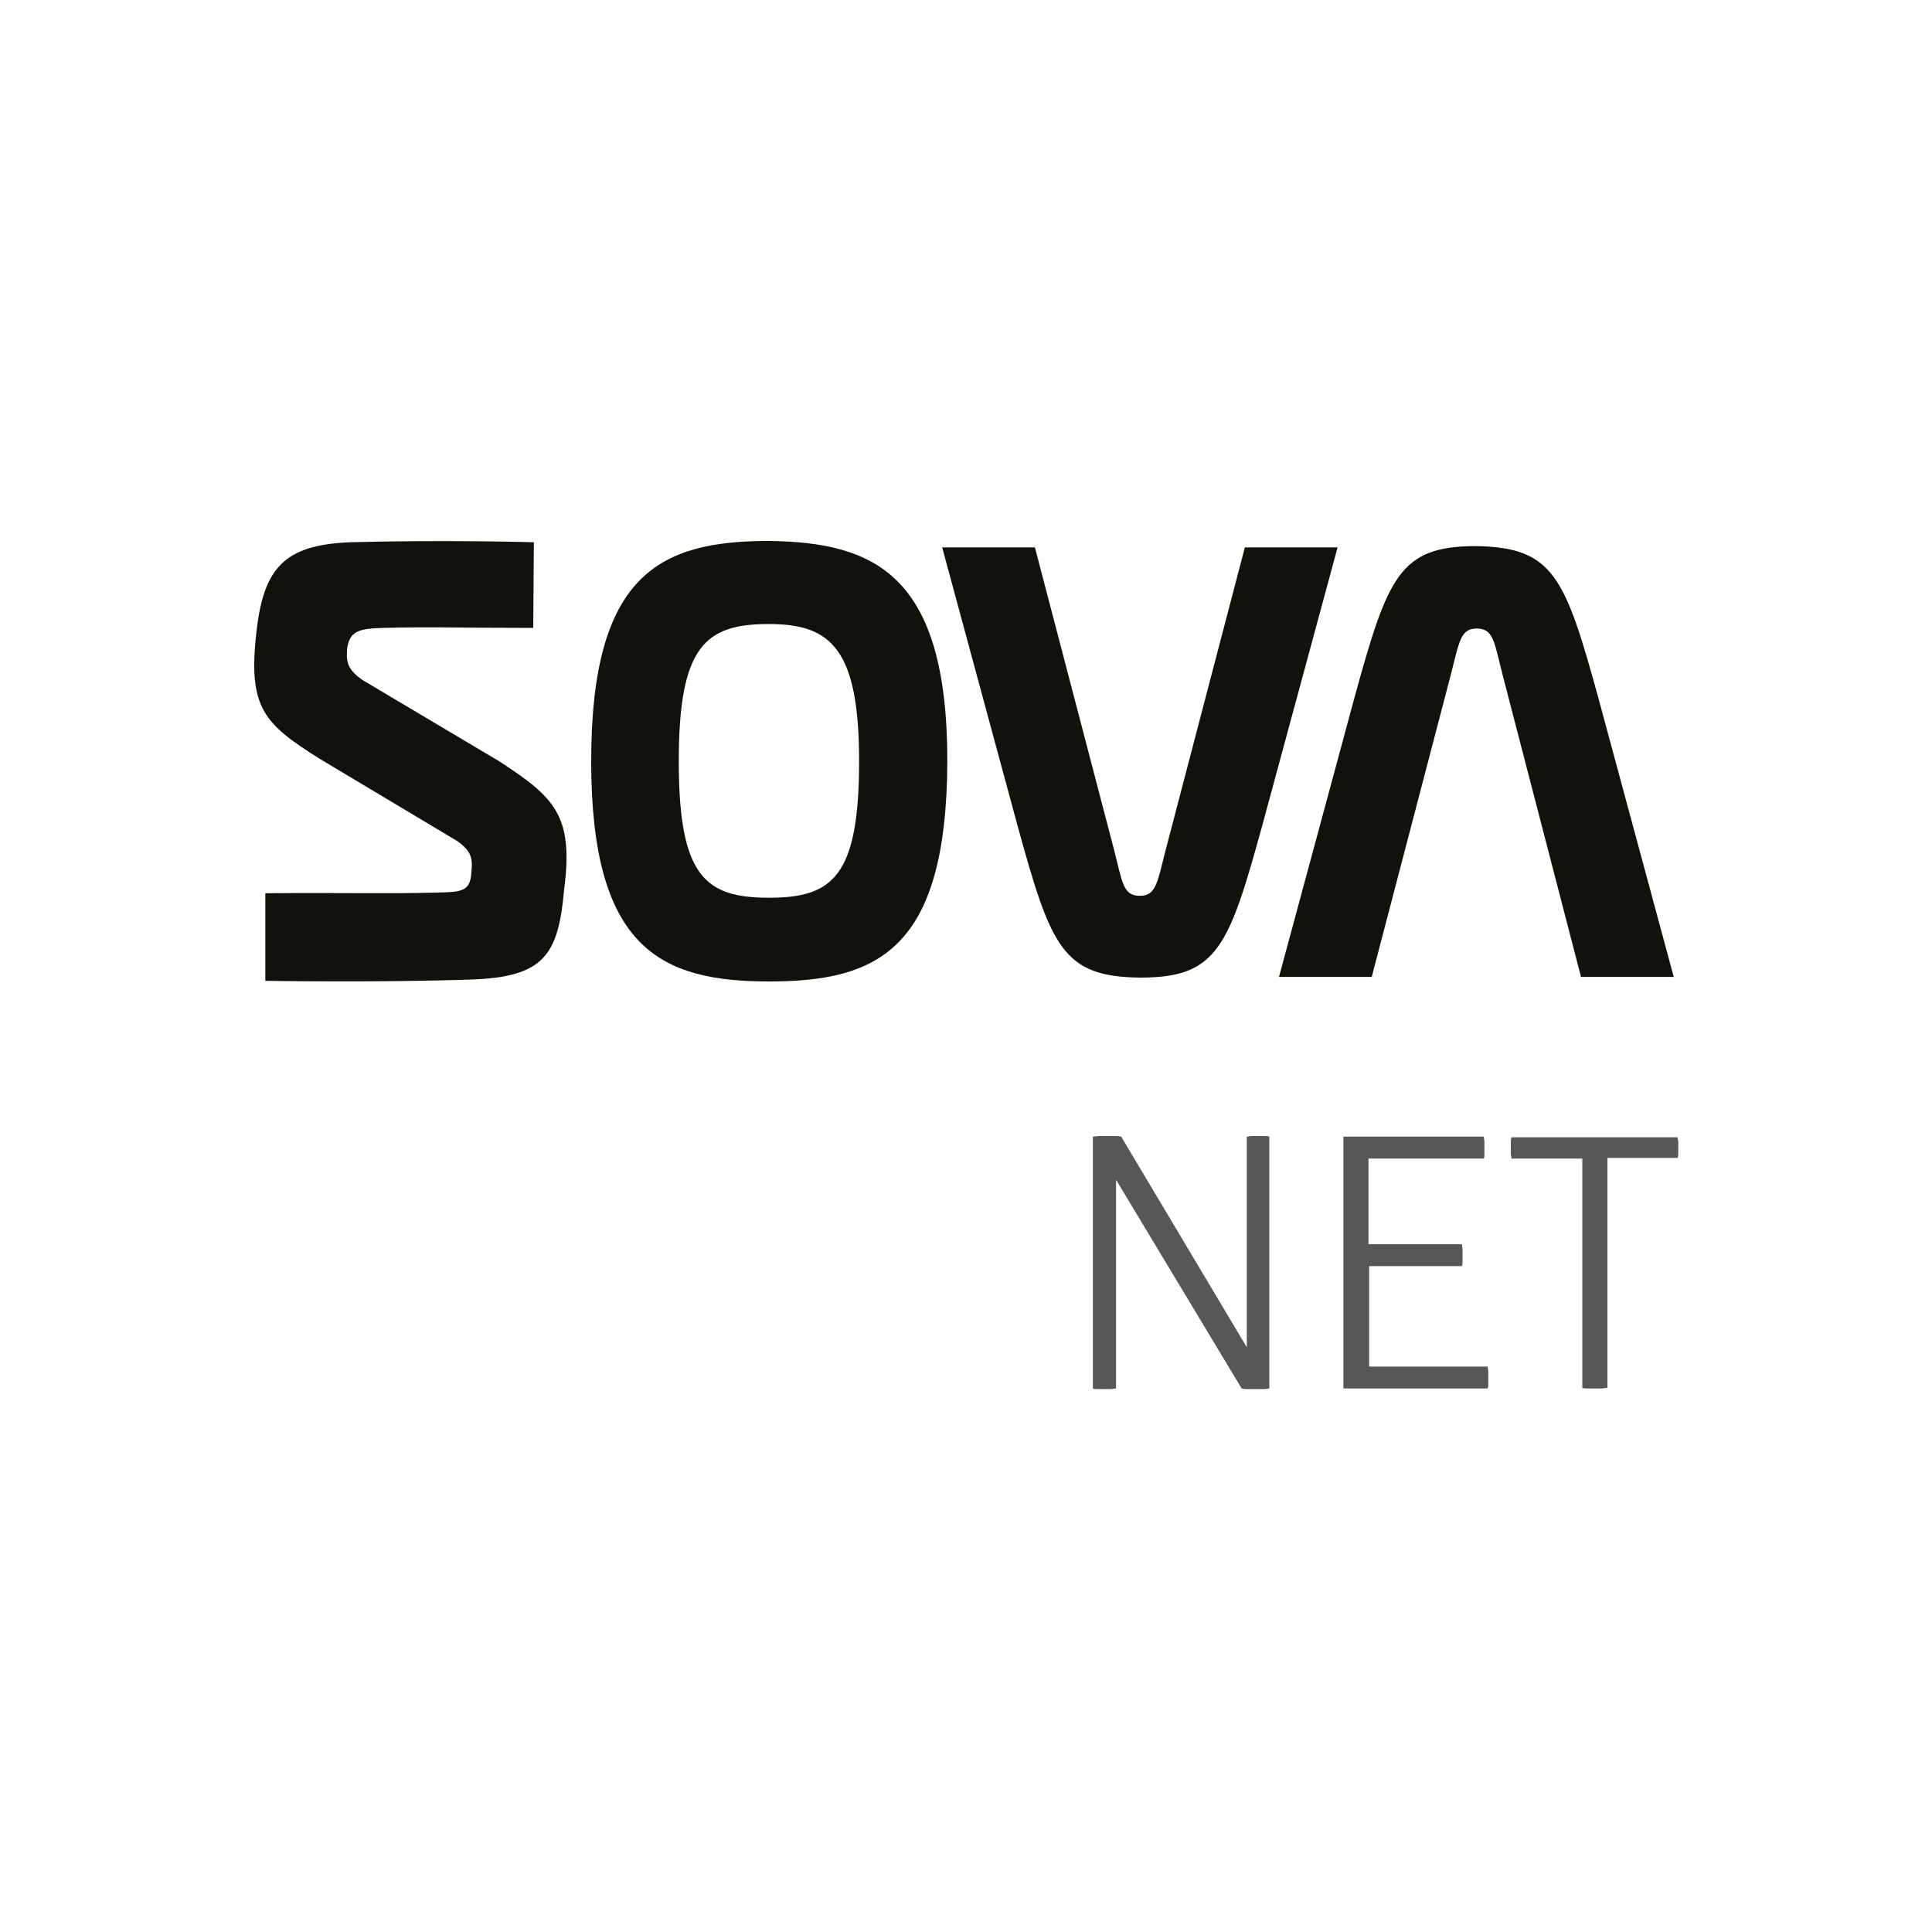
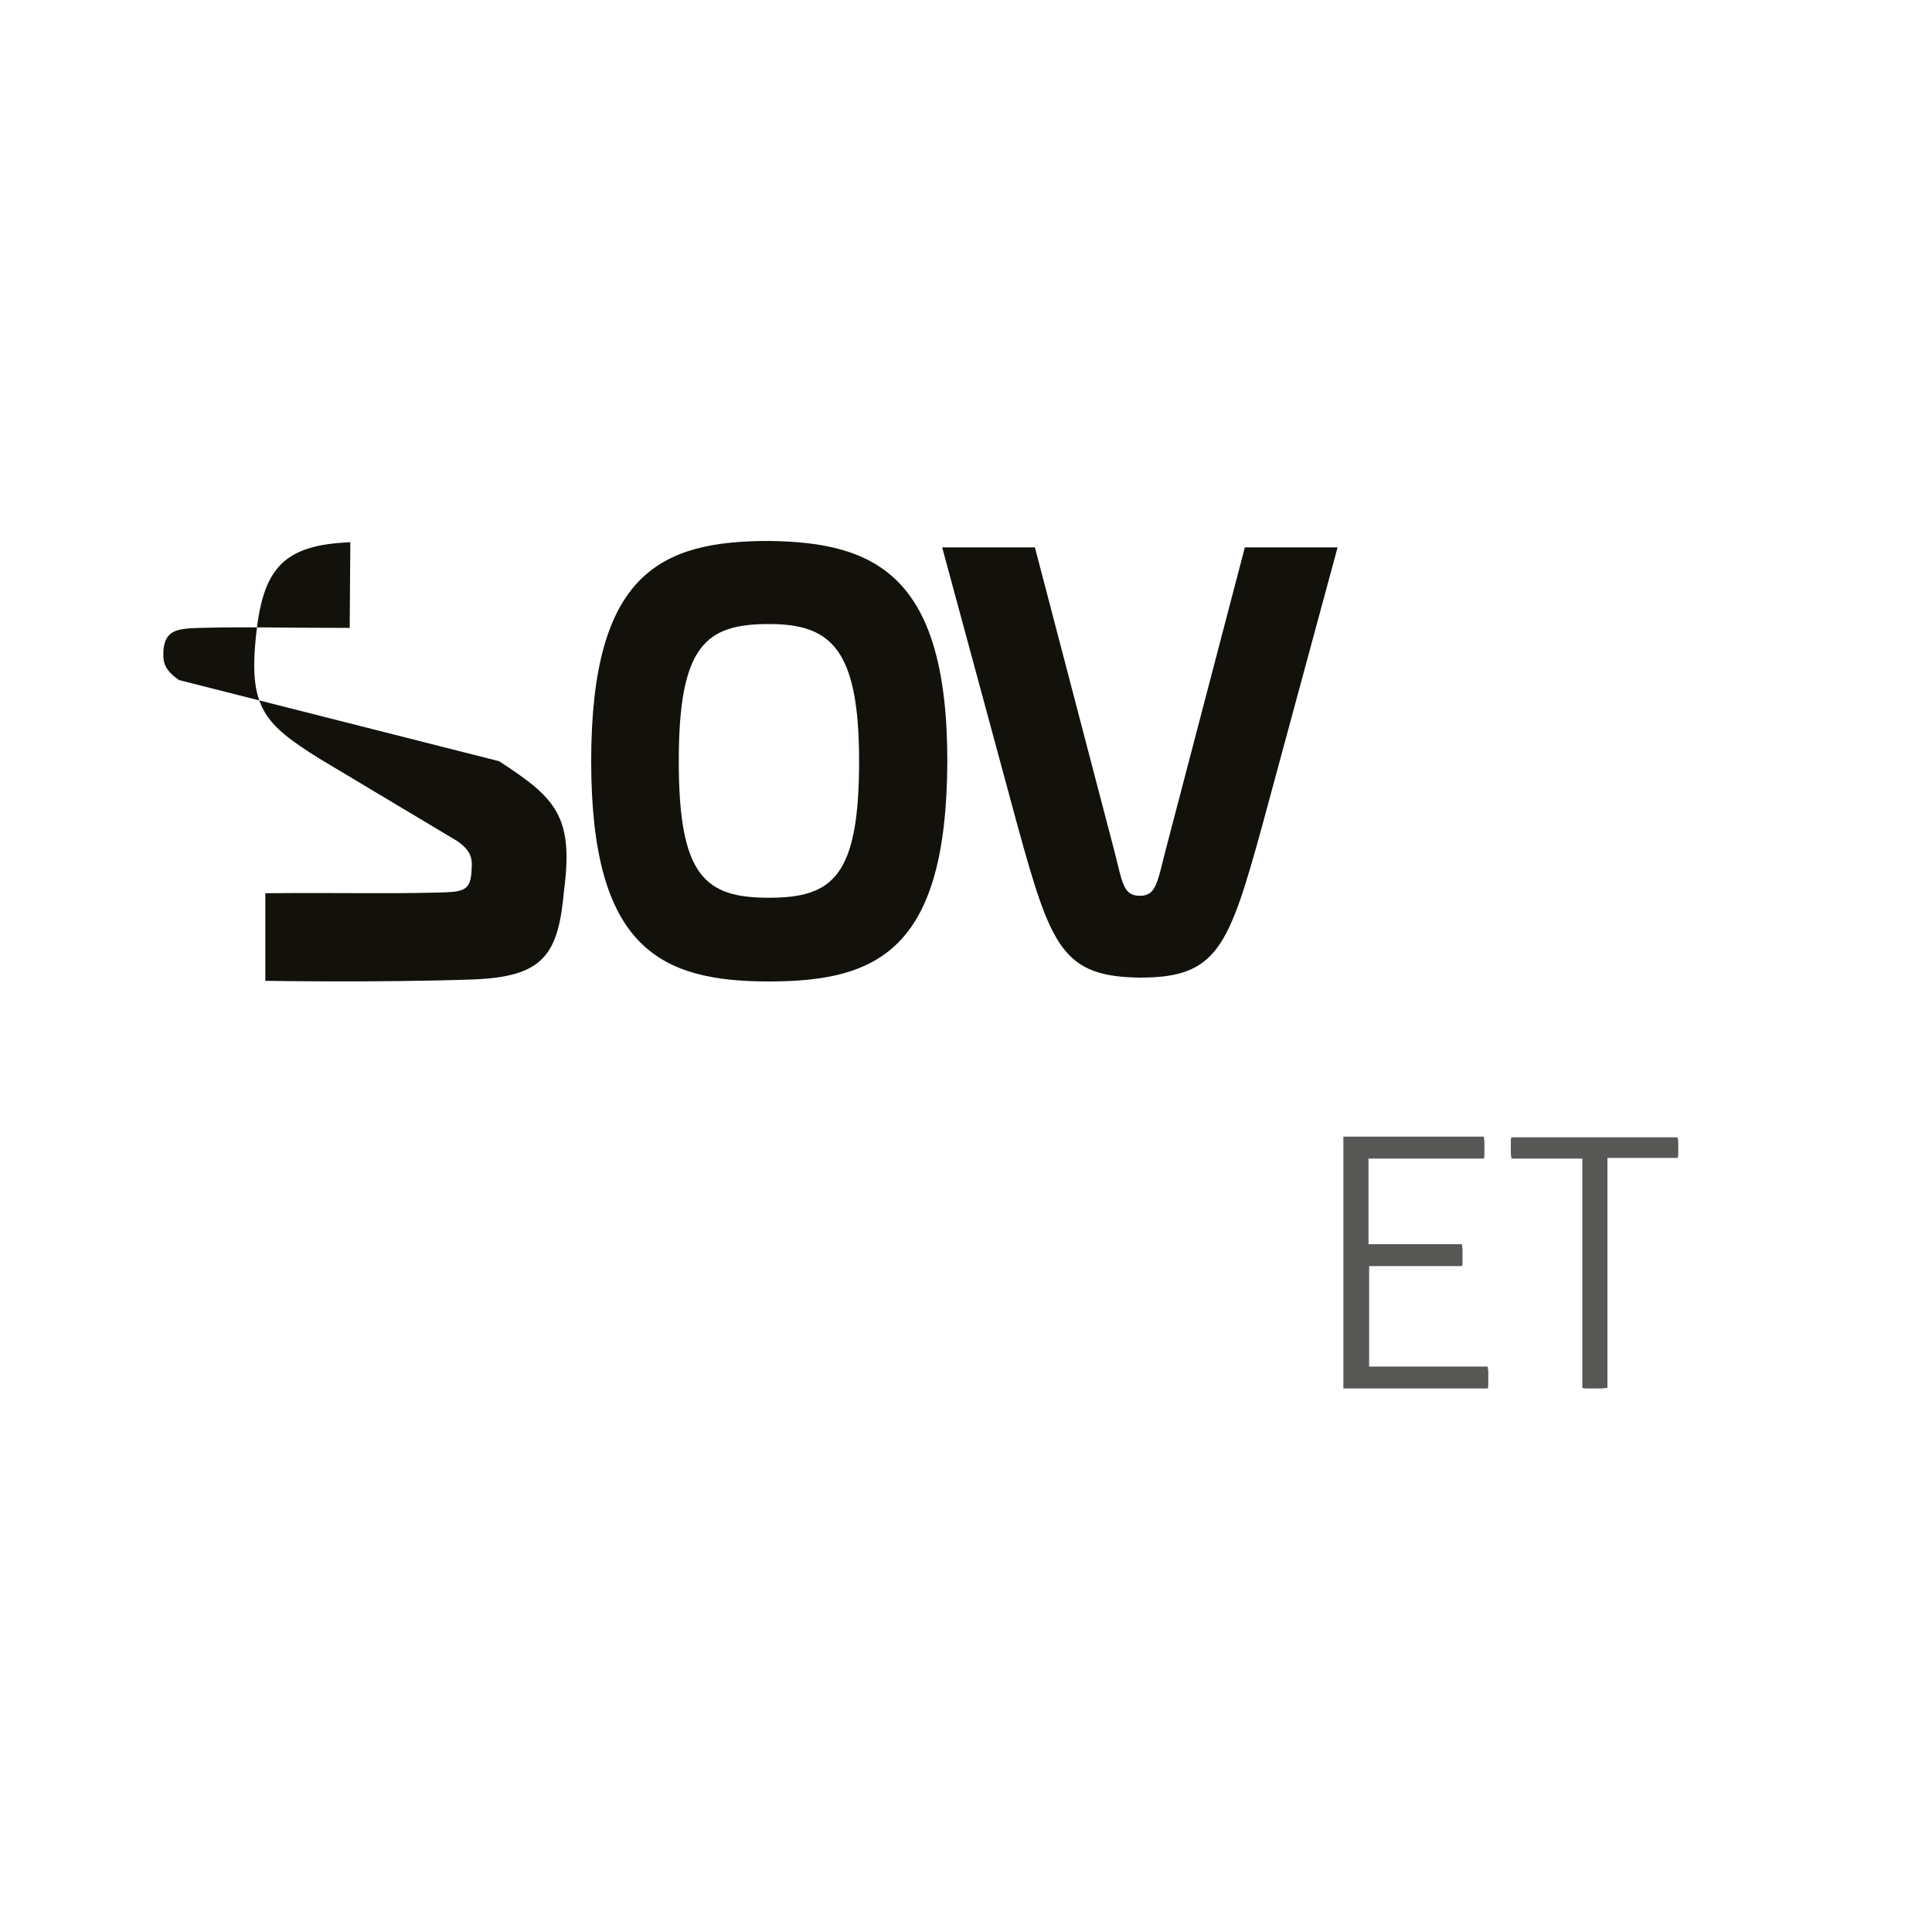
<svg xmlns="http://www.w3.org/2000/svg" version="1.1" id="Vrstva_1" x="0px" y="0px" viewBox="0 0 300 300" style="enable-background:new 0 0 300 300;" xml:space="preserve">
  <style type="text/css">
	.st0{fill:#FFFFFF;}
	.st1{fill:#575756;}
	.st2{fill:#13110C;}
</style>
  <rect class="st0" width="300" height="300" />
  <g>
    <g>
      <g>
-         <path class="st1" d="M169.7,176.5c0.2,0,0.6-0.1,1.1-0.1s0.8,0,1.1,0c0.4,0,0.7,0,1.1,0c0.5,0,0.7,0,1.1,0.1l19.5,32.7v-32.7     c0.2,0,0.6-0.1,0.8-0.1c0.4,0,0.7,0,0.9,0c0.4,0,0.6,0,0.9,0c0.4,0,0.7,0,0.9,0.1v39.1c-0.2,0-0.6,0.1-0.9,0.1     c-0.5,0-0.8,0-1.2,0c-0.4,0-0.7,0-1.1,0c-0.4,0-0.7,0-1.1-0.1l-19.5-32.4v32.4c-0.2,0-0.6,0.1-0.8,0.1c-0.4,0-0.6,0-0.9,0     c-0.4,0-0.7,0-1.1,0c-0.4,0-0.6,0-0.8-0.1V176.5z" />
        <path class="st1" d="M208.6,176.5h21.8c0,0.2,0.1,0.5,0.1,0.8s0,0.6,0,0.9c0,0.2,0,0.6,0,0.9c0,0.4,0,0.6-0.1,0.8h-17.9v13.3H227     c0,0.2,0.1,0.5,0.1,0.8s0,0.6,0,0.9c0,0.2,0,0.6,0,0.9c0,0.4,0,0.6-0.1,0.8h-14.4v15.6H231c0,0.2,0.1,0.5,0.1,0.8s0,0.6,0,0.9     c0,0.2,0,0.6,0,0.9c0,0.4,0,0.6-0.1,0.8h-22.4V176.5z" />
        <path class="st1" d="M245.6,179.9h-10.9c0-0.2-0.1-0.5-0.1-0.8s0-0.6,0-0.9c0-0.2,0-0.6,0-0.8c0-0.4,0-0.6,0.1-0.8h25.8     c0,0.2,0.1,0.5,0.1,0.7c0,0.2,0,0.6,0,0.8c0,0.2,0,0.6,0,0.9s0,0.6-0.1,0.8h-10.9v35.7c-0.2,0-0.6,0.1-0.9,0.1     c-0.4,0-0.7,0-1.1,0c-0.4,0-0.7,0-1.1,0c-0.4,0-0.6,0-0.8-0.1v-35.6H245.6z" />
      </g>
    </g>
-     <path class="st2" d="M77.5,118.2c8.6,5.6,11.6,8.4,10.1,19.9c-0.9,10.3-3.2,13.6-14.4,14c-14.8,0.5-32,0.2-32,0.2v-13.6   c12.2-0.1,18.6,0.1,26.6-0.1c3.8-0.1,5.2-0.1,5.4-3.1c0.1-1.7,0.4-3.1-2.2-4.9l-21.4-12.8c-8.6-5.4-11.1-7.9-9.8-19.5   c1.1-10.2,4.4-13.7,14.6-14.1c14.8-0.4,28.5,0,28.5,0l-0.1,13.3c-12.2,0-15.4-0.2-23.3,0c-3.8,0.1-5.2,0.5-5.6,3.2   c-0.1,1.8-0.2,3.1,2.4,4.9L77.5,118.2z" />
+     <path class="st2" d="M77.5,118.2c8.6,5.6,11.6,8.4,10.1,19.9c-0.9,10.3-3.2,13.6-14.4,14c-14.8,0.5-32,0.2-32,0.2v-13.6   c12.2-0.1,18.6,0.1,26.6-0.1c3.8-0.1,5.2-0.1,5.4-3.1c0.1-1.7,0.4-3.1-2.2-4.9l-21.4-12.8c-8.6-5.4-11.1-7.9-9.8-19.5   c1.1-10.2,4.4-13.7,14.6-14.1l-0.1,13.3c-12.2,0-15.4-0.2-23.3,0c-3.8,0.1-5.2,0.5-5.6,3.2   c-0.1,1.8-0.2,3.1,2.4,4.9L77.5,118.2z" />
    <path class="st2" d="M119.4,152.4c-16.8,0-27.6-5.1-27.6-34.2C91.8,89,102.6,84,119.4,84c16.5,0.2,27.7,5.3,27.7,34.2   C147,147.5,136.3,152.4,119.4,152.4z M119.4,96.9c-9.8,0-14,3.3-14,21.3c0,17.9,4.1,21.2,14,21.2s14-3.3,14-21.2   C133.4,100.7,129,96.9,119.4,96.9z" />
    <path class="st2" d="M158,128.2L146.3,85h14.4l12.3,47c1.3,5.1,1.4,7.1,4,7.1c2.5,0,2.7-2,4-7.1l12.3-47h14.4l-11.7,43.2   c-5.2,18.9-7,23.6-18.9,23.6C165,151.7,163.2,147.1,158,128.2z" />
-     <path class="st2" d="M248.2,108.4l11.7,43.3h-14.4l-12.2-47c-1.3-5.1-1.4-7.1-4-7.1c-2.5,0-2.7,2-4,7.1l-12.3,47h-14.4l11.7-43.3   c5.2-18.9,7-23.6,18.9-23.6C241.2,85,243,89.5,248.2,108.4z" />
  </g>
</svg>